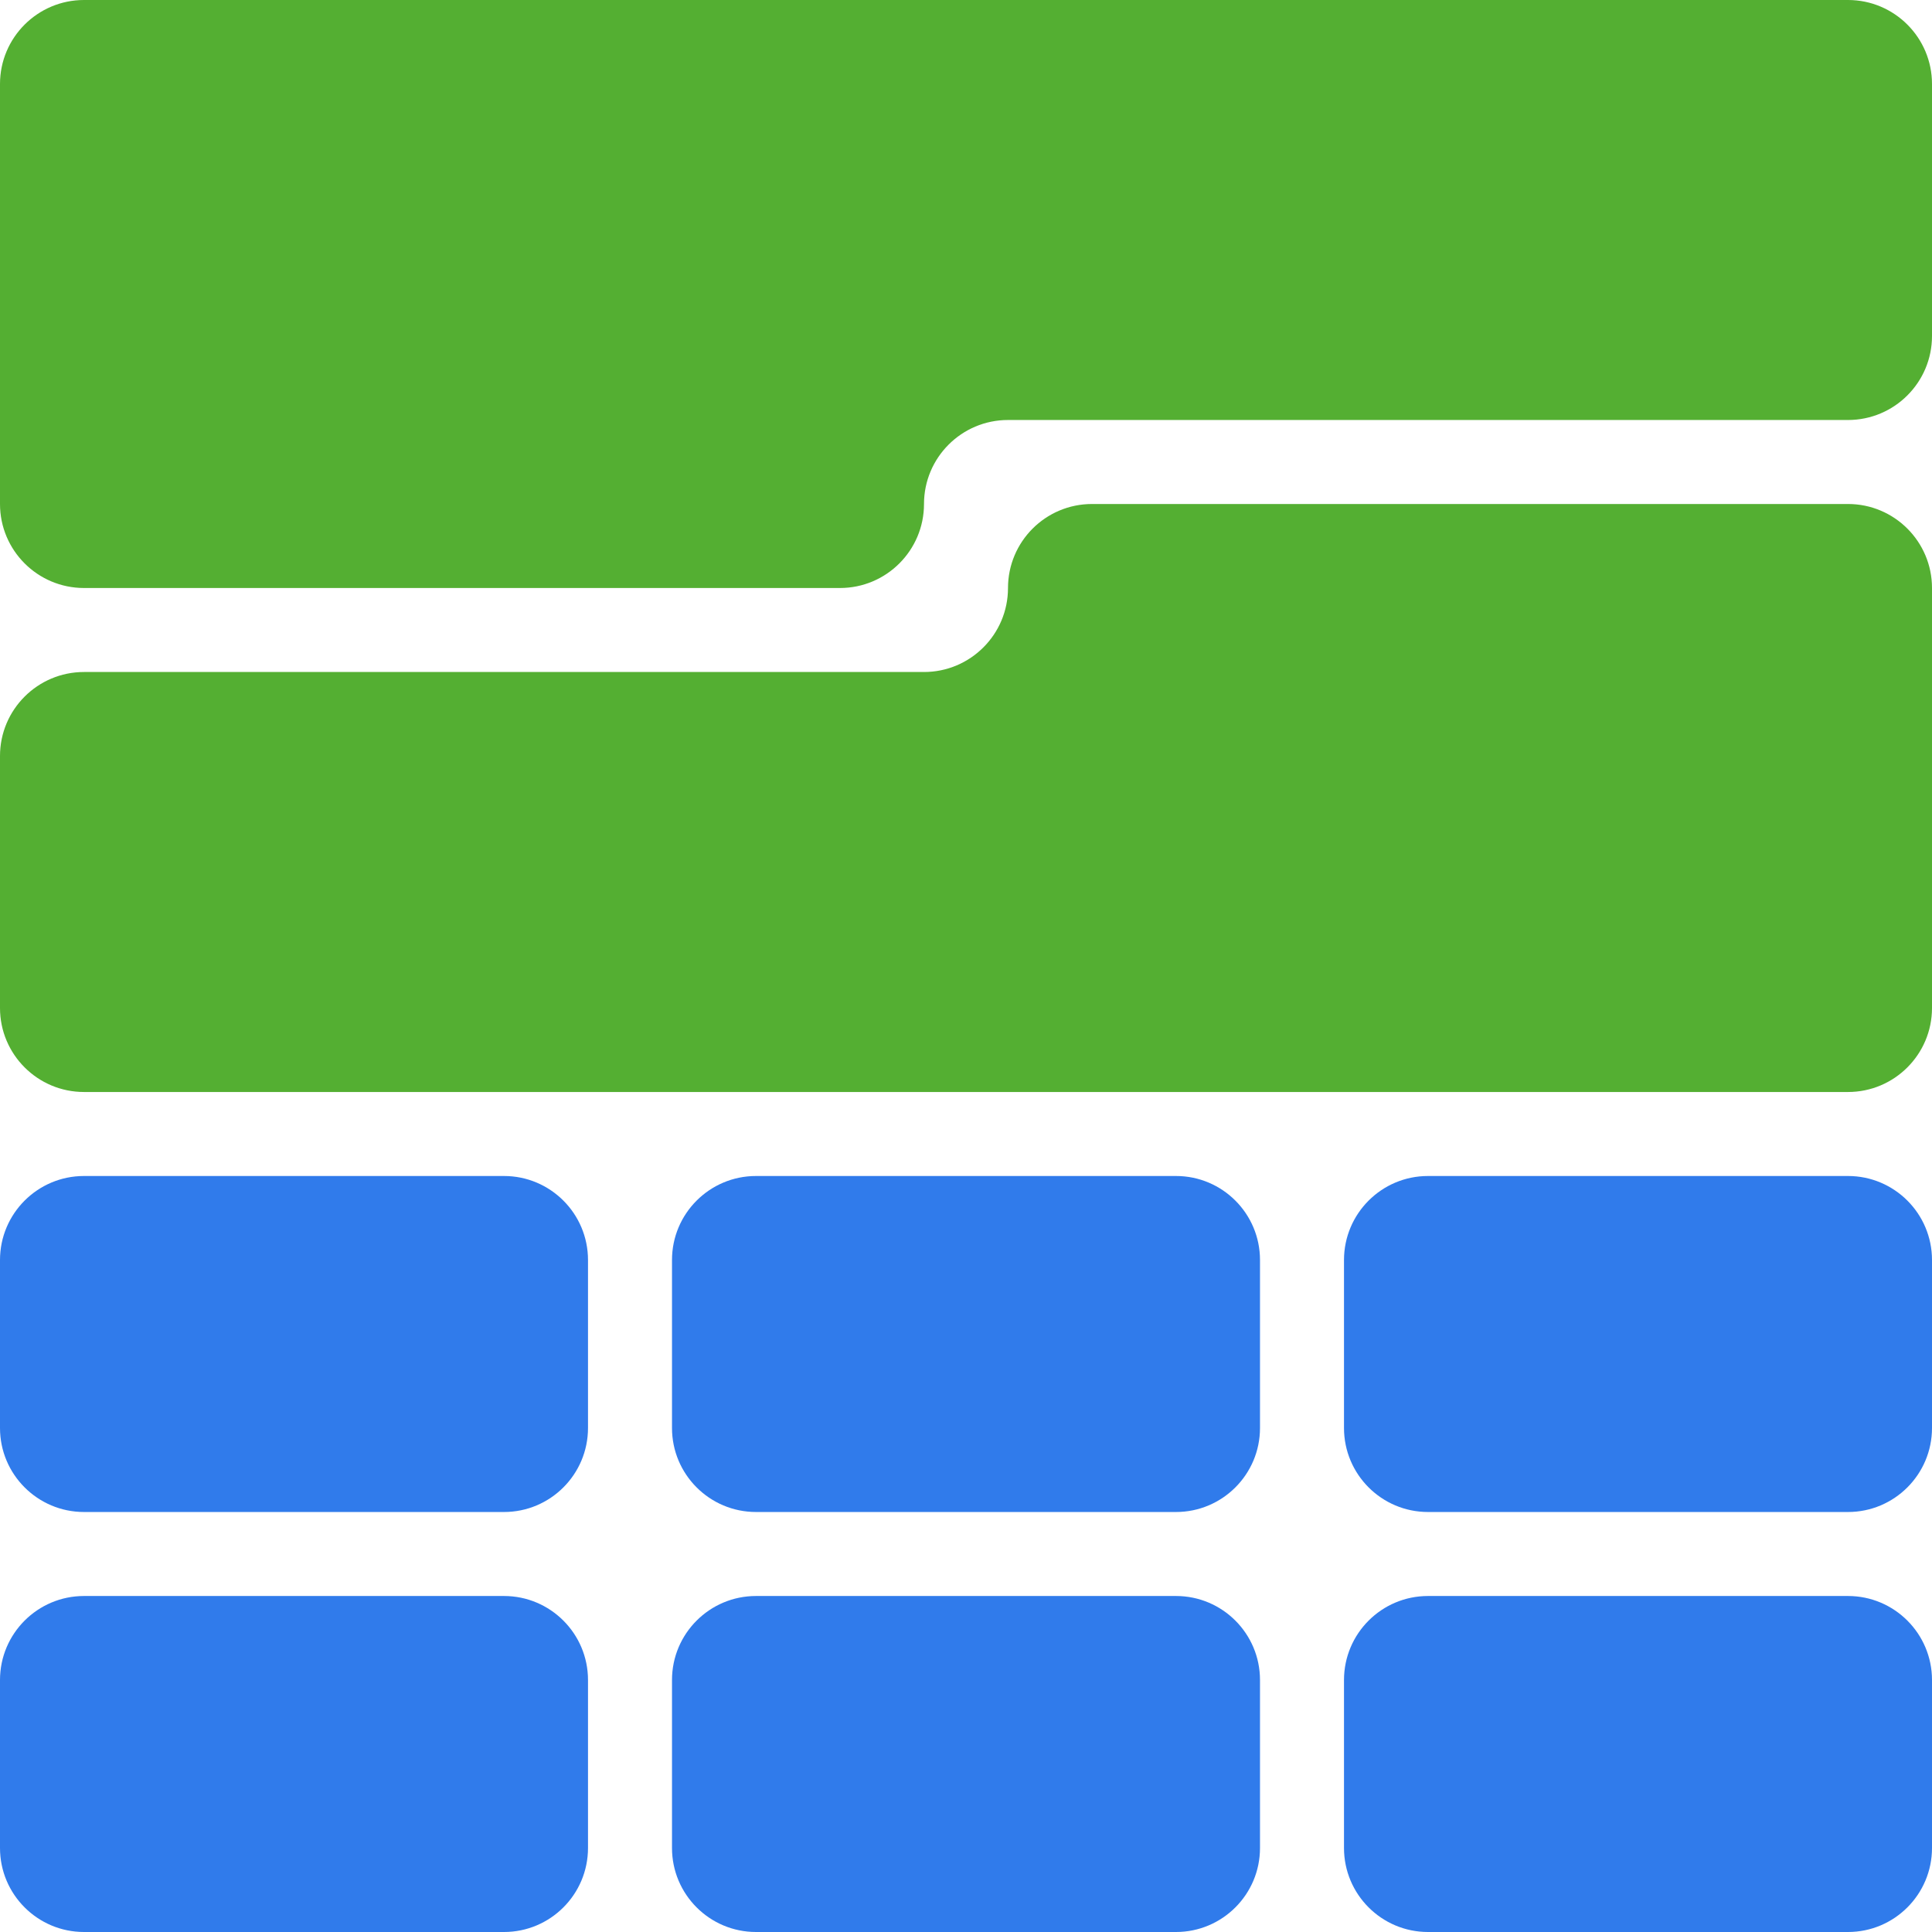
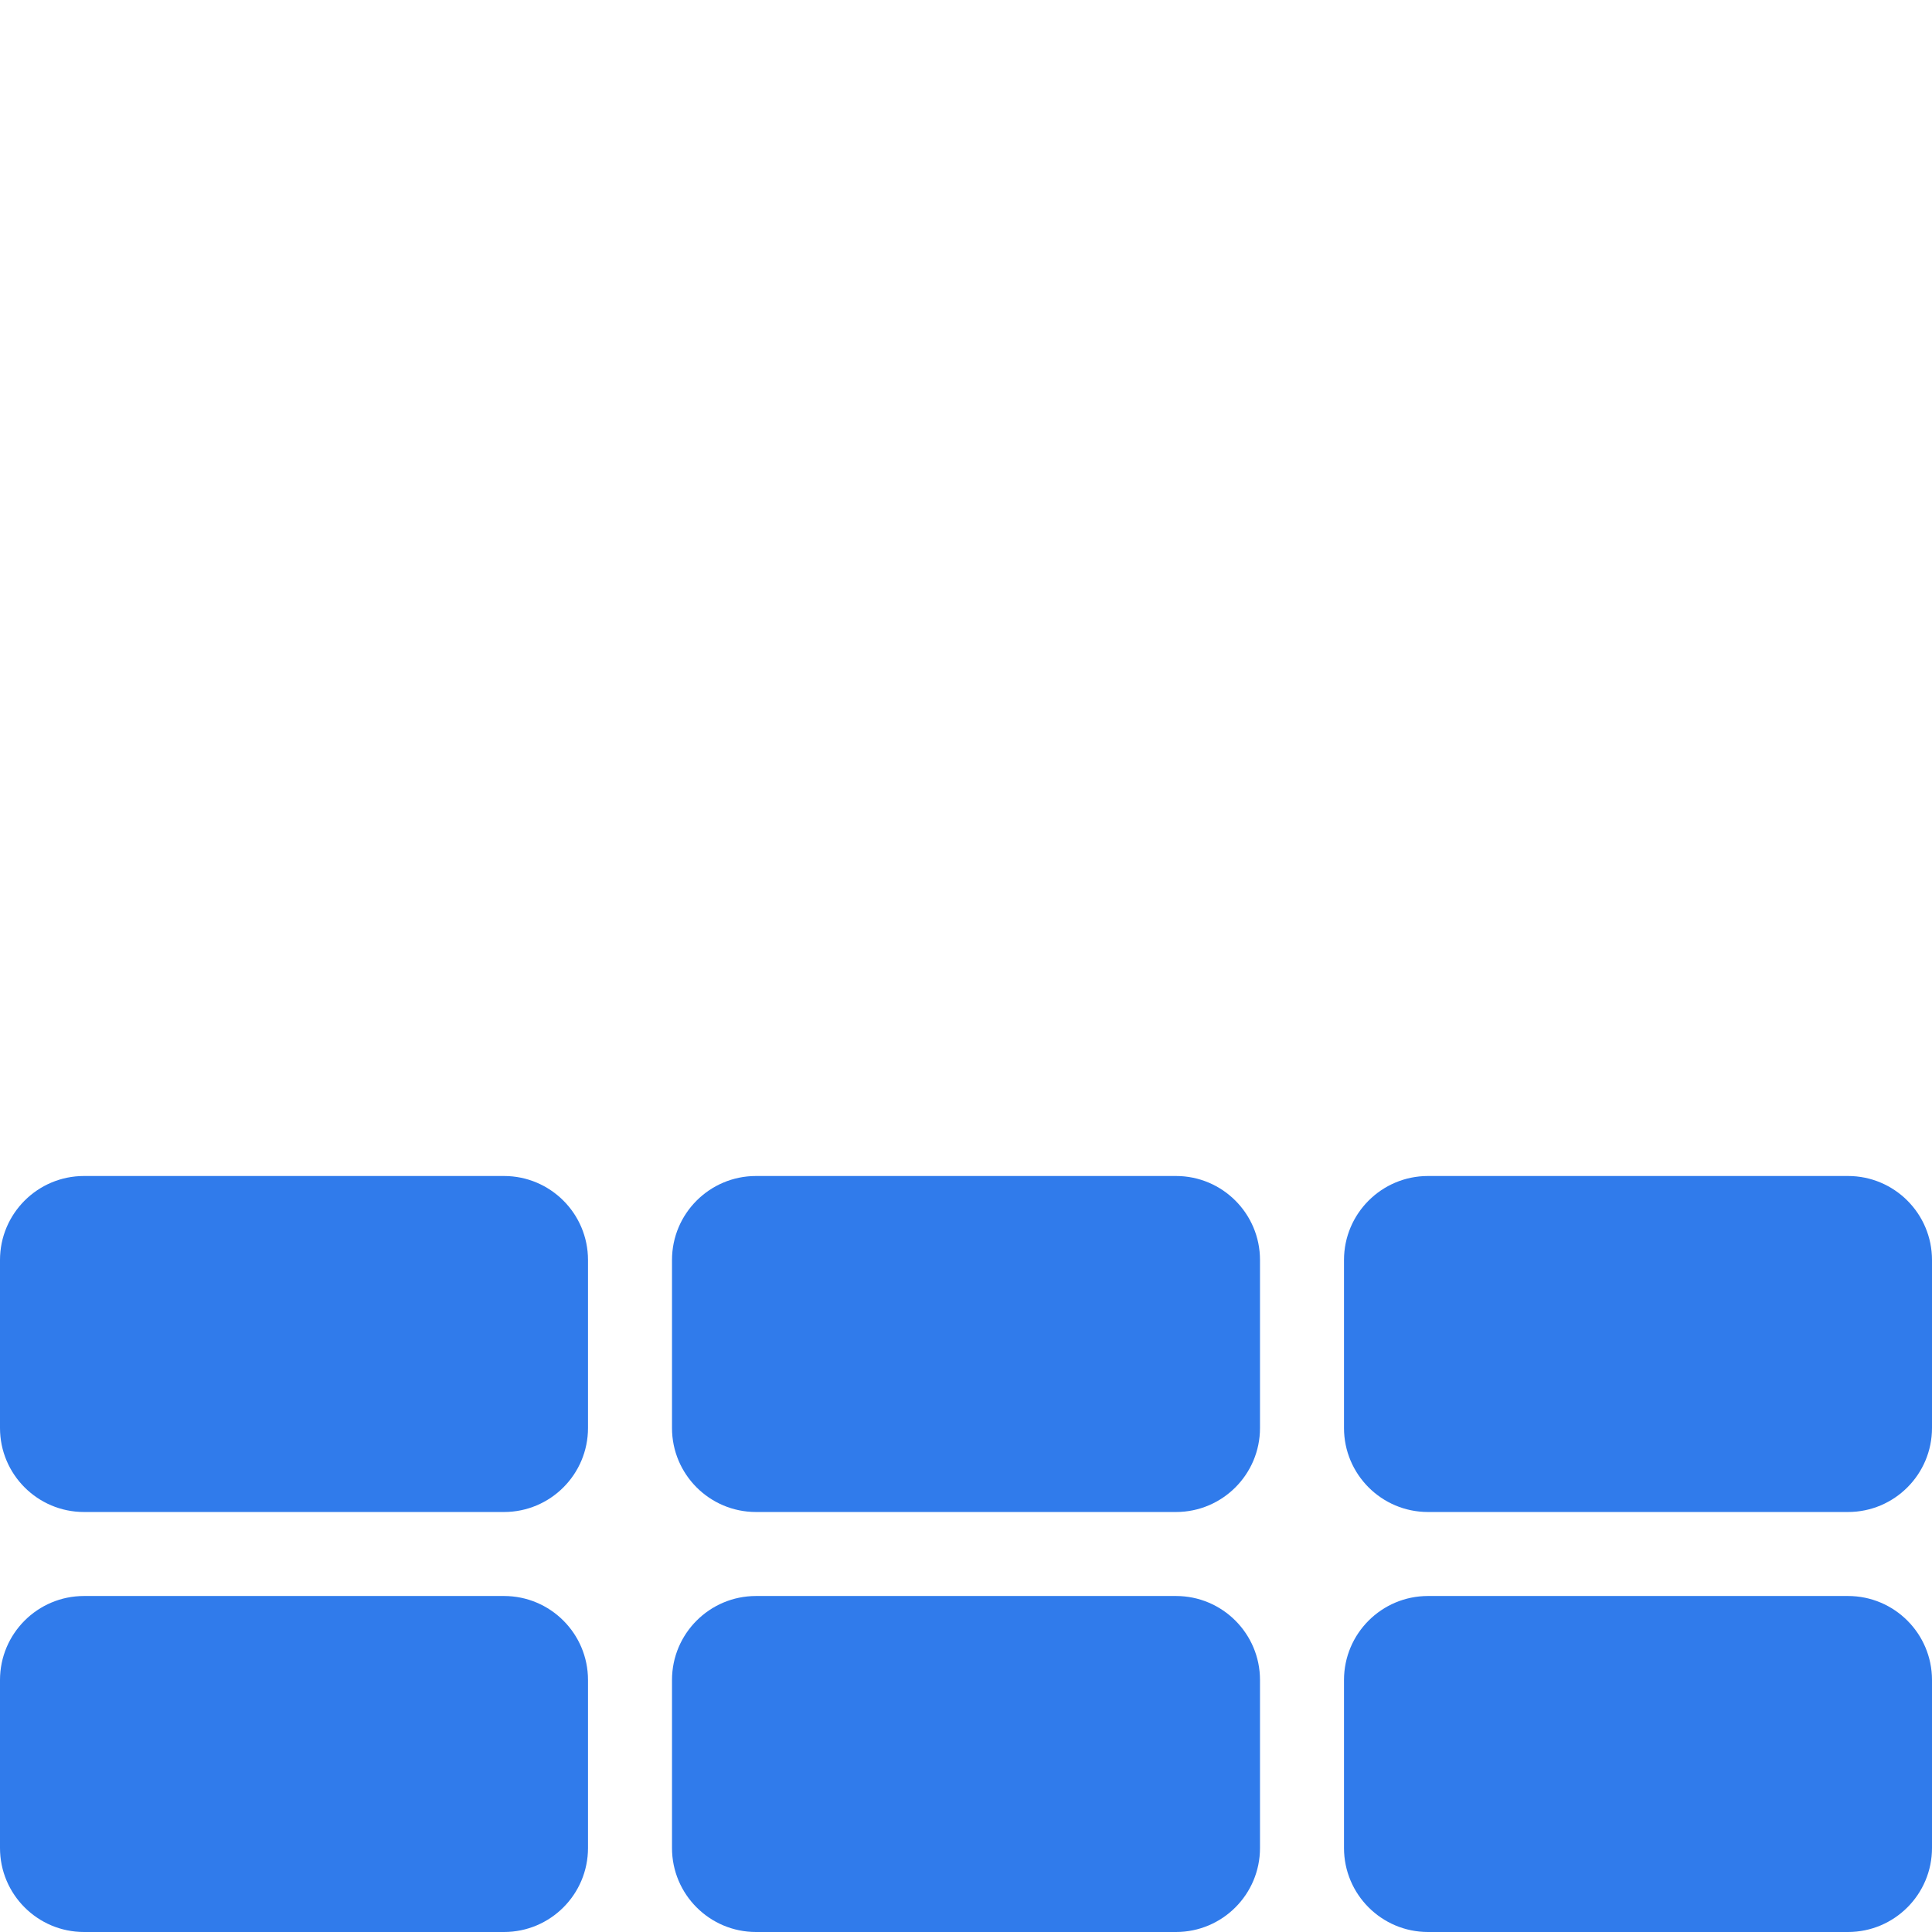
<svg xmlns="http://www.w3.org/2000/svg" width="23" height="23" viewBox="0 0 23 23" fill="none">
-   <path fill-rule="evenodd" clip-rule="evenodd" d="M22 0C22.552 0 23 0.448 23 1V4C23 4.552 22.552 5 22 5H12C11.448 5 11 5.448 11 6C11 6.552 10.552 7 10 7H1C0.448 7 0 6.552 0 6V5V1C0 0.448 0.448 0 1 0H22ZM12 7C12 6.448 12.448 6 13 6H22C22.552 6 23 6.448 23 7V8V12C23 12.552 22.552 13 22 13H1C0.448 13 0 12.552 0 12V9C0 8.448 0.448 8 1 8H11C11.552 8 12 7.552 12 7Z" fill="#54AF32" />
  <path fill-rule="evenodd" clip-rule="evenodd" d="M1 14C0.448 14 0 14.448 0 15V17C0 17.552 0.448 18 1 18H6C6.552 18 7 17.552 7 17V15C7 14.448 6.552 14 6 14H1ZM9 14C8.448 14 8 14.448 8 15V17C8 17.552 8.448 18 9 18H14C14.552 18 15 17.552 15 17V15C15 14.448 14.552 14 14 14H9ZM16 15C16 14.448 16.448 14 17 14H22C22.552 14 23 14.448 23 15V17C23 17.552 22.552 18 22 18H17C16.448 18 16 17.552 16 17V15ZM1 19C0.448 19 0 19.448 0 20V22C0 22.552 0.448 23 1 23H6C6.552 23 7 22.552 7 22V20C7 19.448 6.552 19 6 19H1ZM8 20C8 19.448 8.448 19 9 19H14C14.552 19 15 19.448 15 20V22C15 22.552 14.552 23 14 23H9C8.448 23 8 22.552 8 22V20ZM17 19C16.448 19 16 19.448 16 20V22C16 22.552 16.448 23 17 23H22C22.552 23 23 22.552 23 22V20C23 19.448 22.552 19 22 19H17Z" fill="#307BEB" />
</svg>